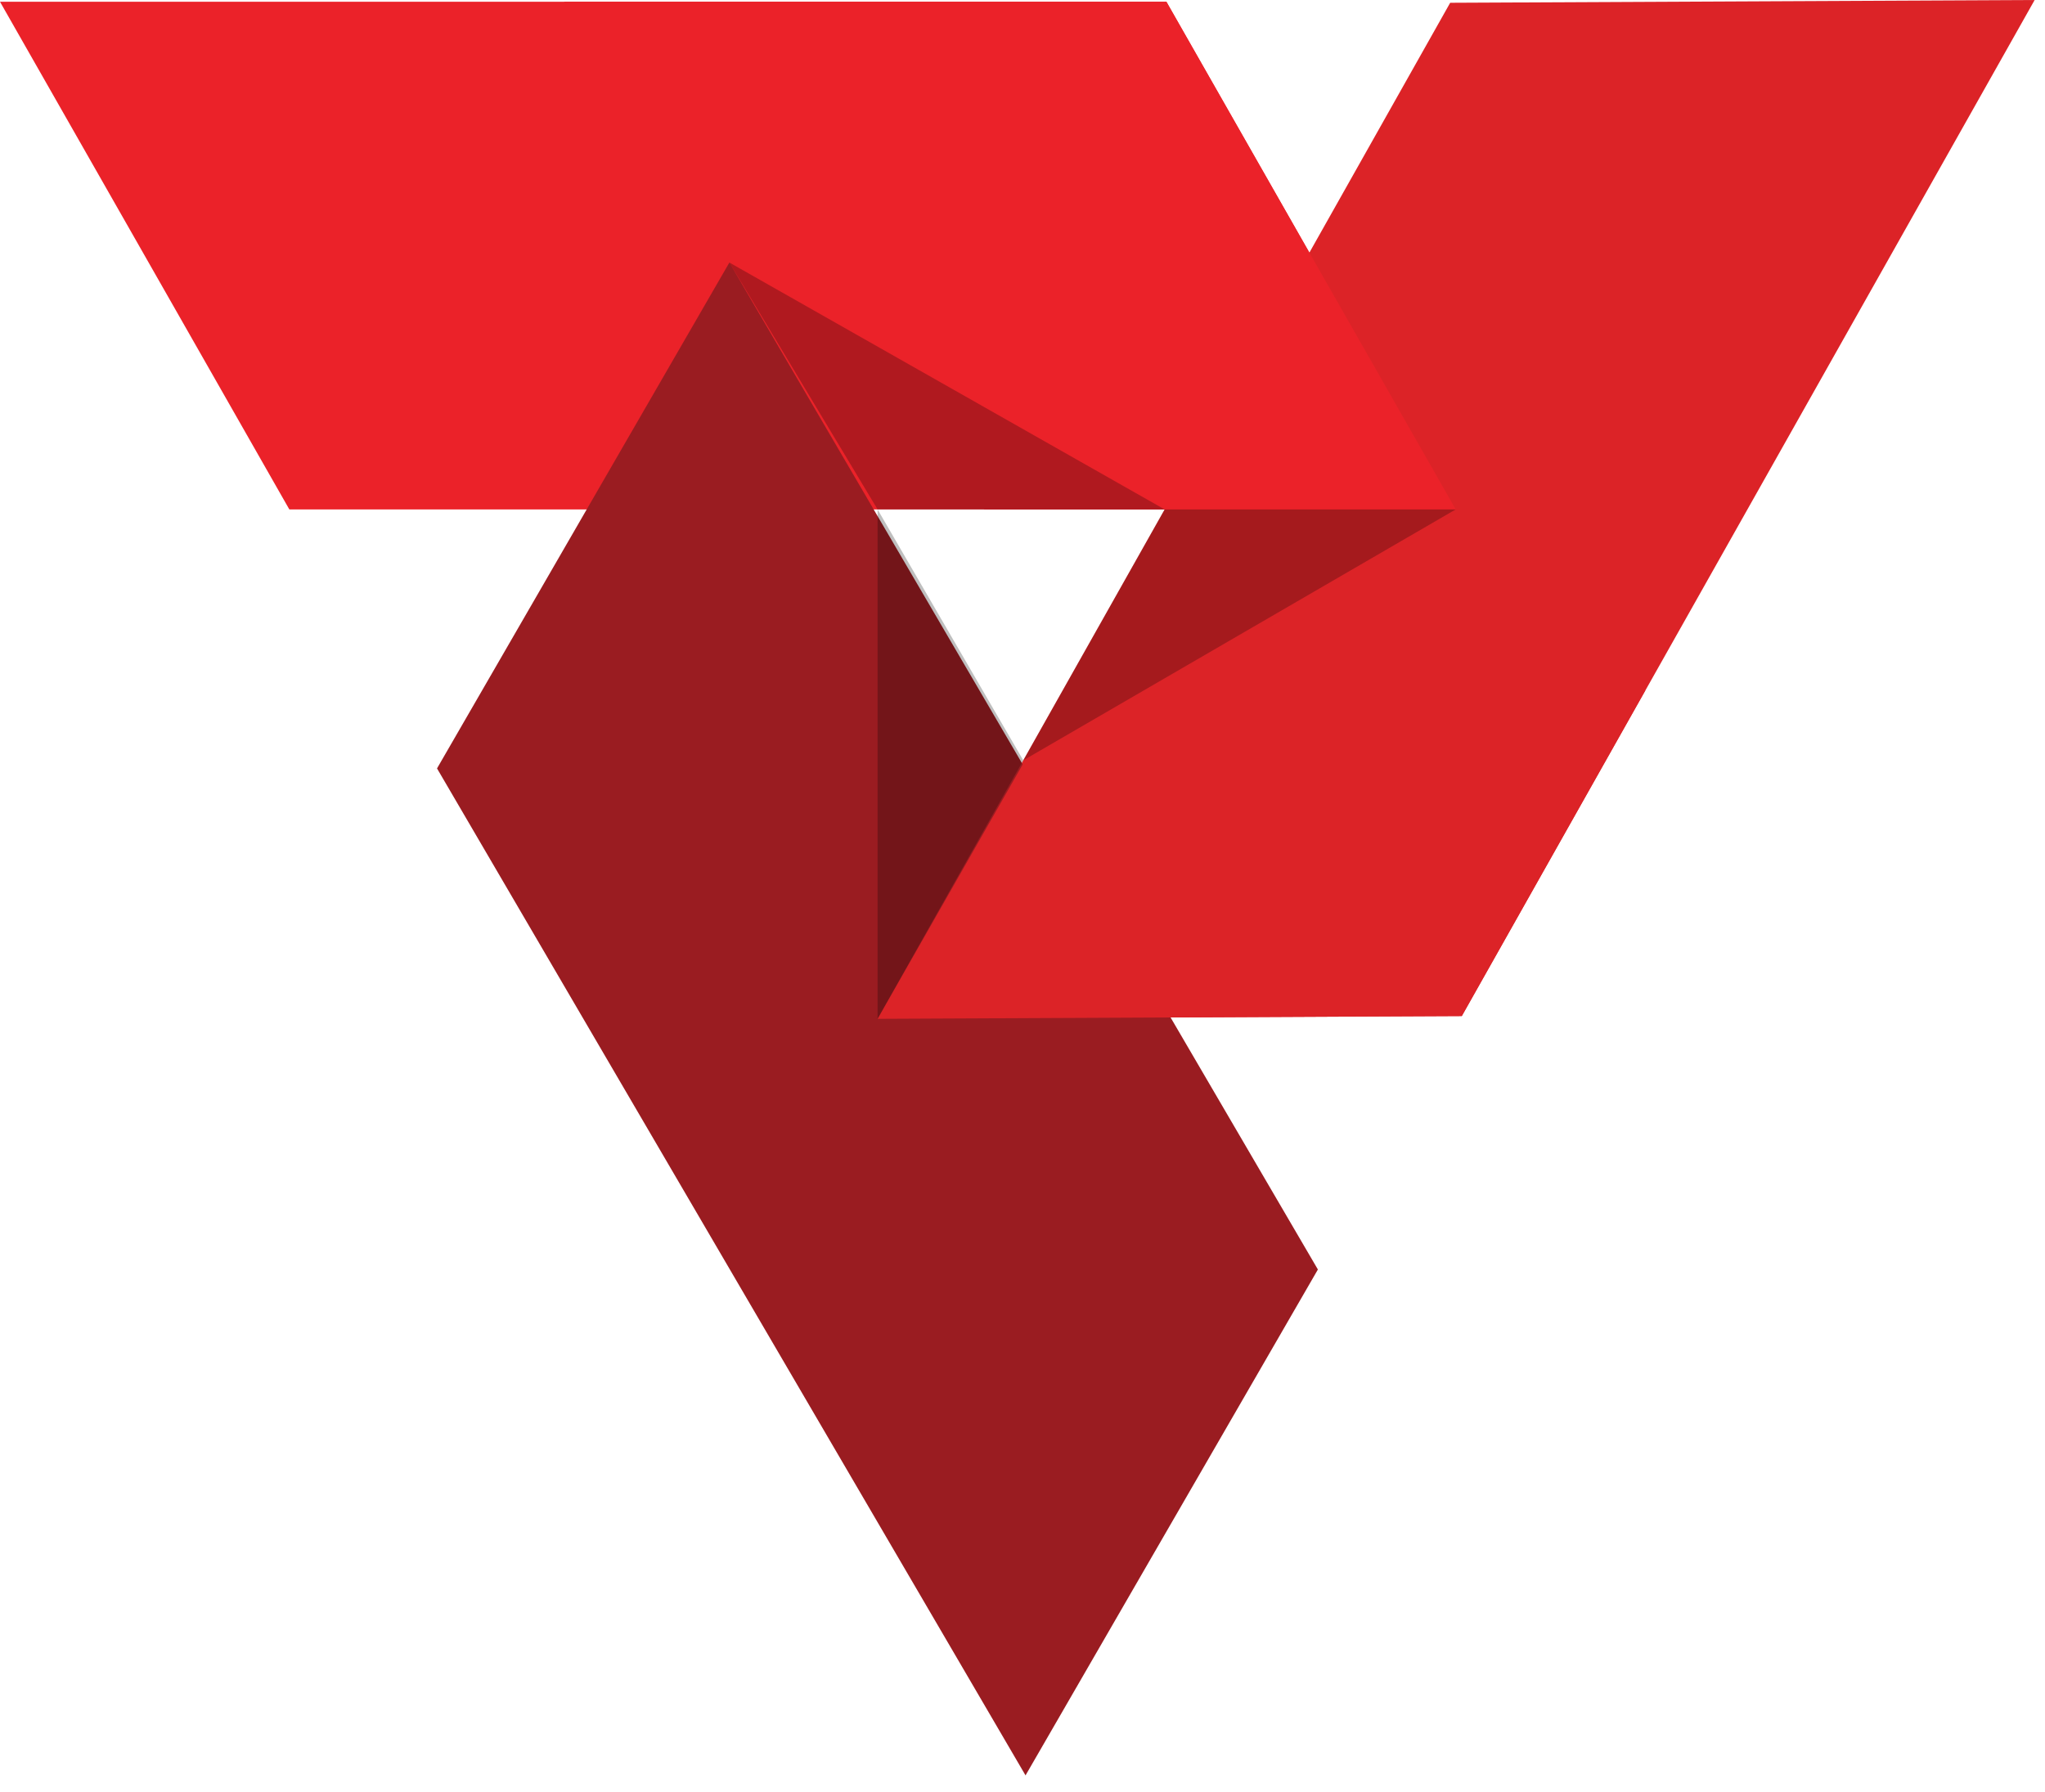
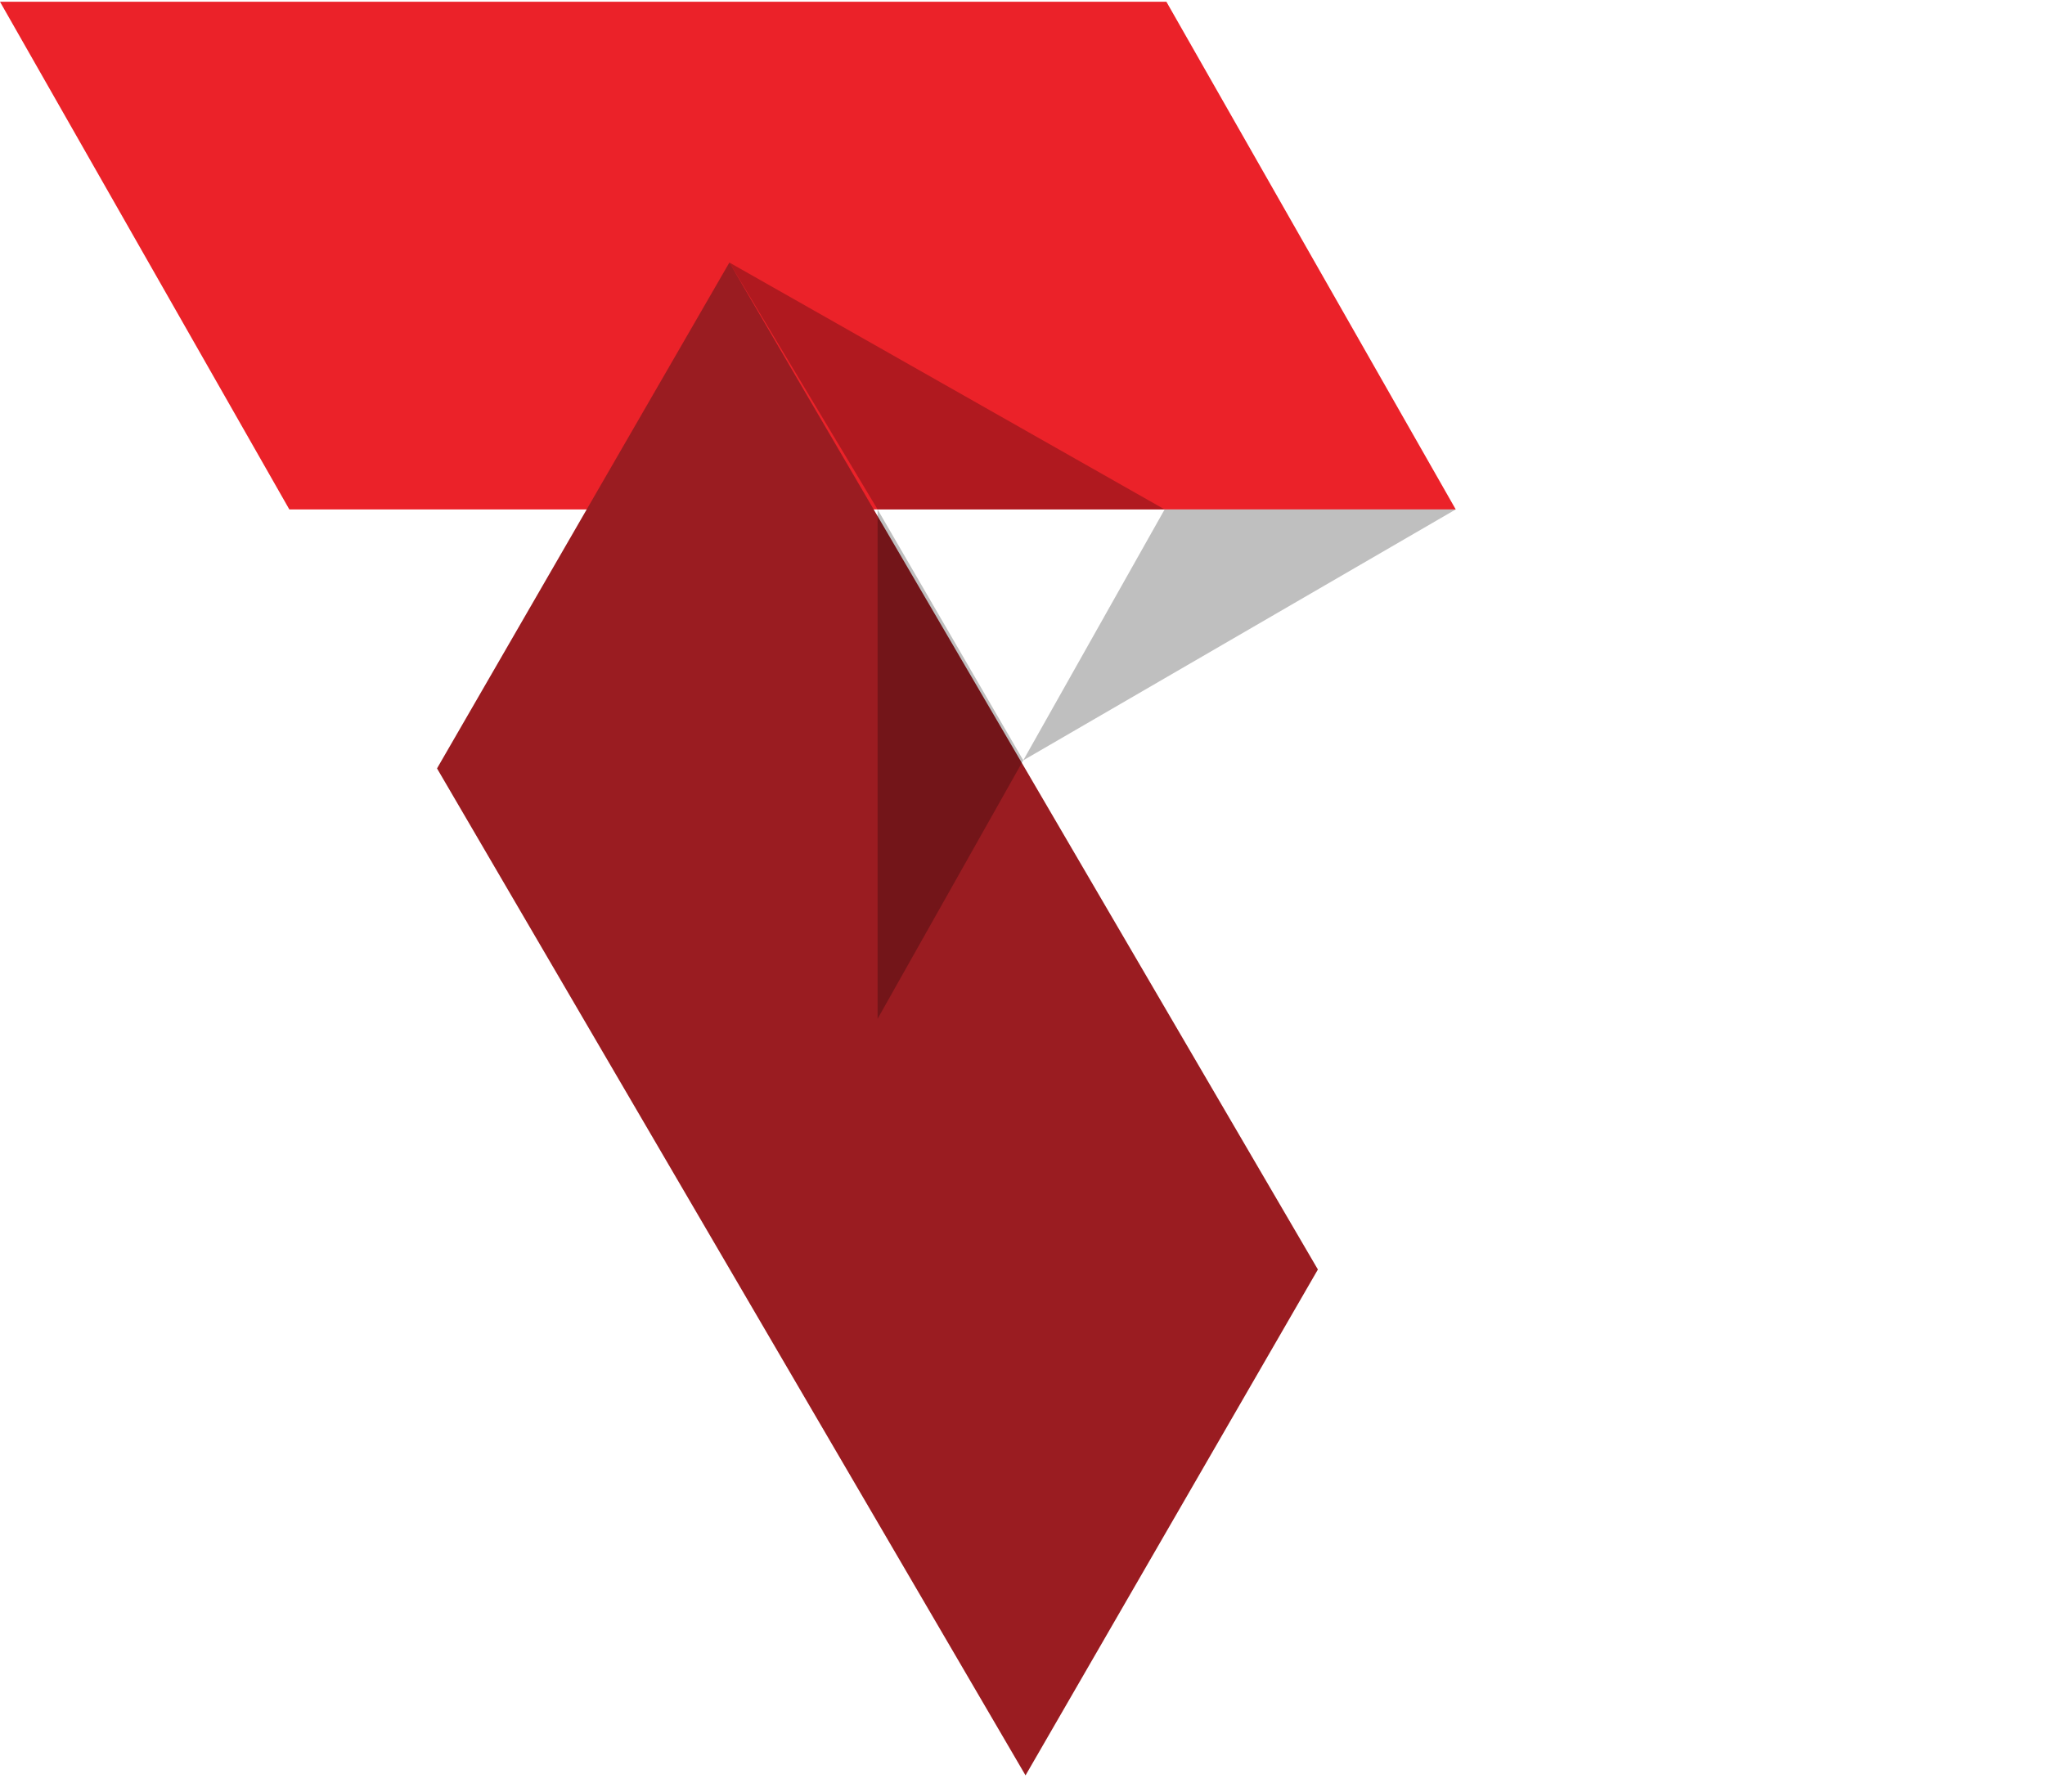
<svg xmlns="http://www.w3.org/2000/svg" width="81" height="71" viewBox="0 0 81 71" fill="none">
  <path d="M57.66 20.18H11.46L0 0.07H46.2L57.66 20.18Z" fill="#EB2229" />
-   <path d="M80.59 0L57.9 40.25L34.76 40.36L57.44 0.11L80.59 0Z" fill="#DC2327" />
  <path d="M40.62 70.33L17.31 30.44L28.89 10.4L52.2 50.29L40.62 70.33Z" fill="#9A1C21" />
-   <path d="M57.66 20.18H38.99L22.34 0.07H46.2L57.66 20.18Z" fill="#EB2229" />
-   <path d="M65.17 27.35L57.9 40.25L34.76 40.36L42.67 26.49L65.17 27.35Z" fill="#DC2327" />
  <path opacity="0.25" d="M34.76 40.36V20.18L40.53 30.12L34.76 40.36Z" fill="#010101" />
  <path opacity="0.25" d="M57.66 20.18L40.53 30.12L46.13 20.18H57.66Z" fill="#010101" />
  <path opacity="0.25" d="M28.89 10.4L46.13 20.18H34.76L28.89 10.4Z" fill="#010101" />
</svg>